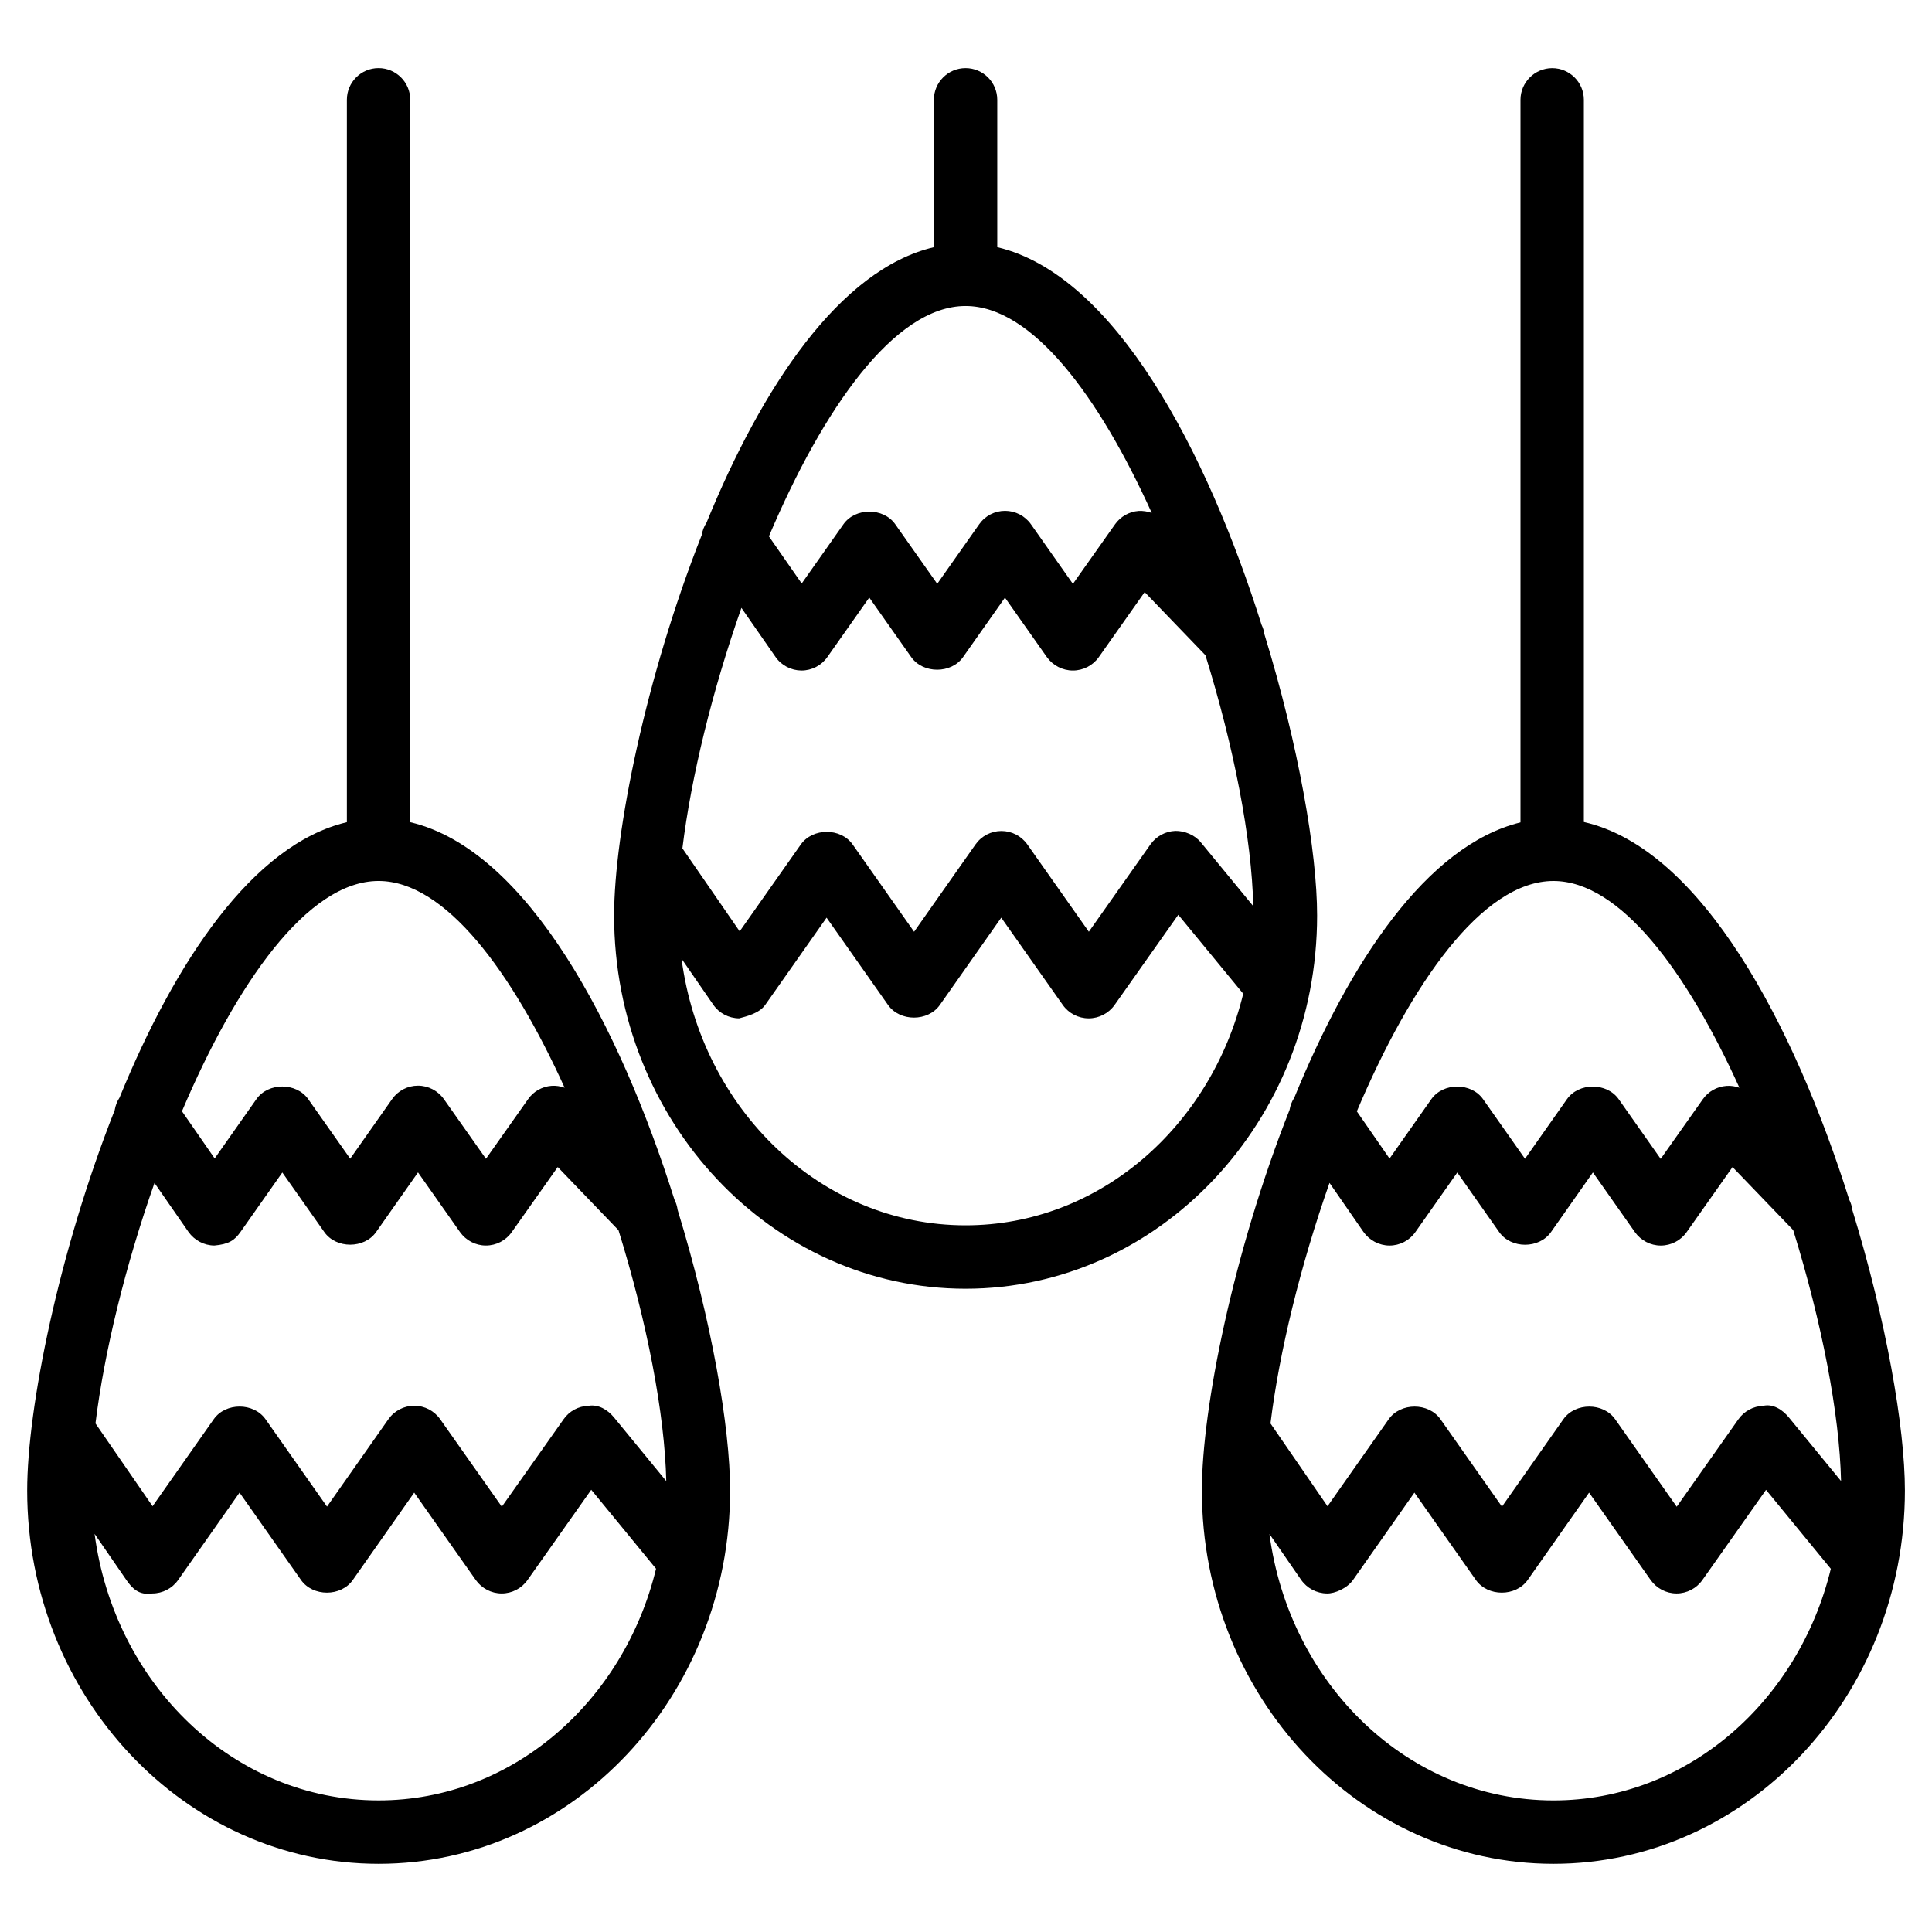
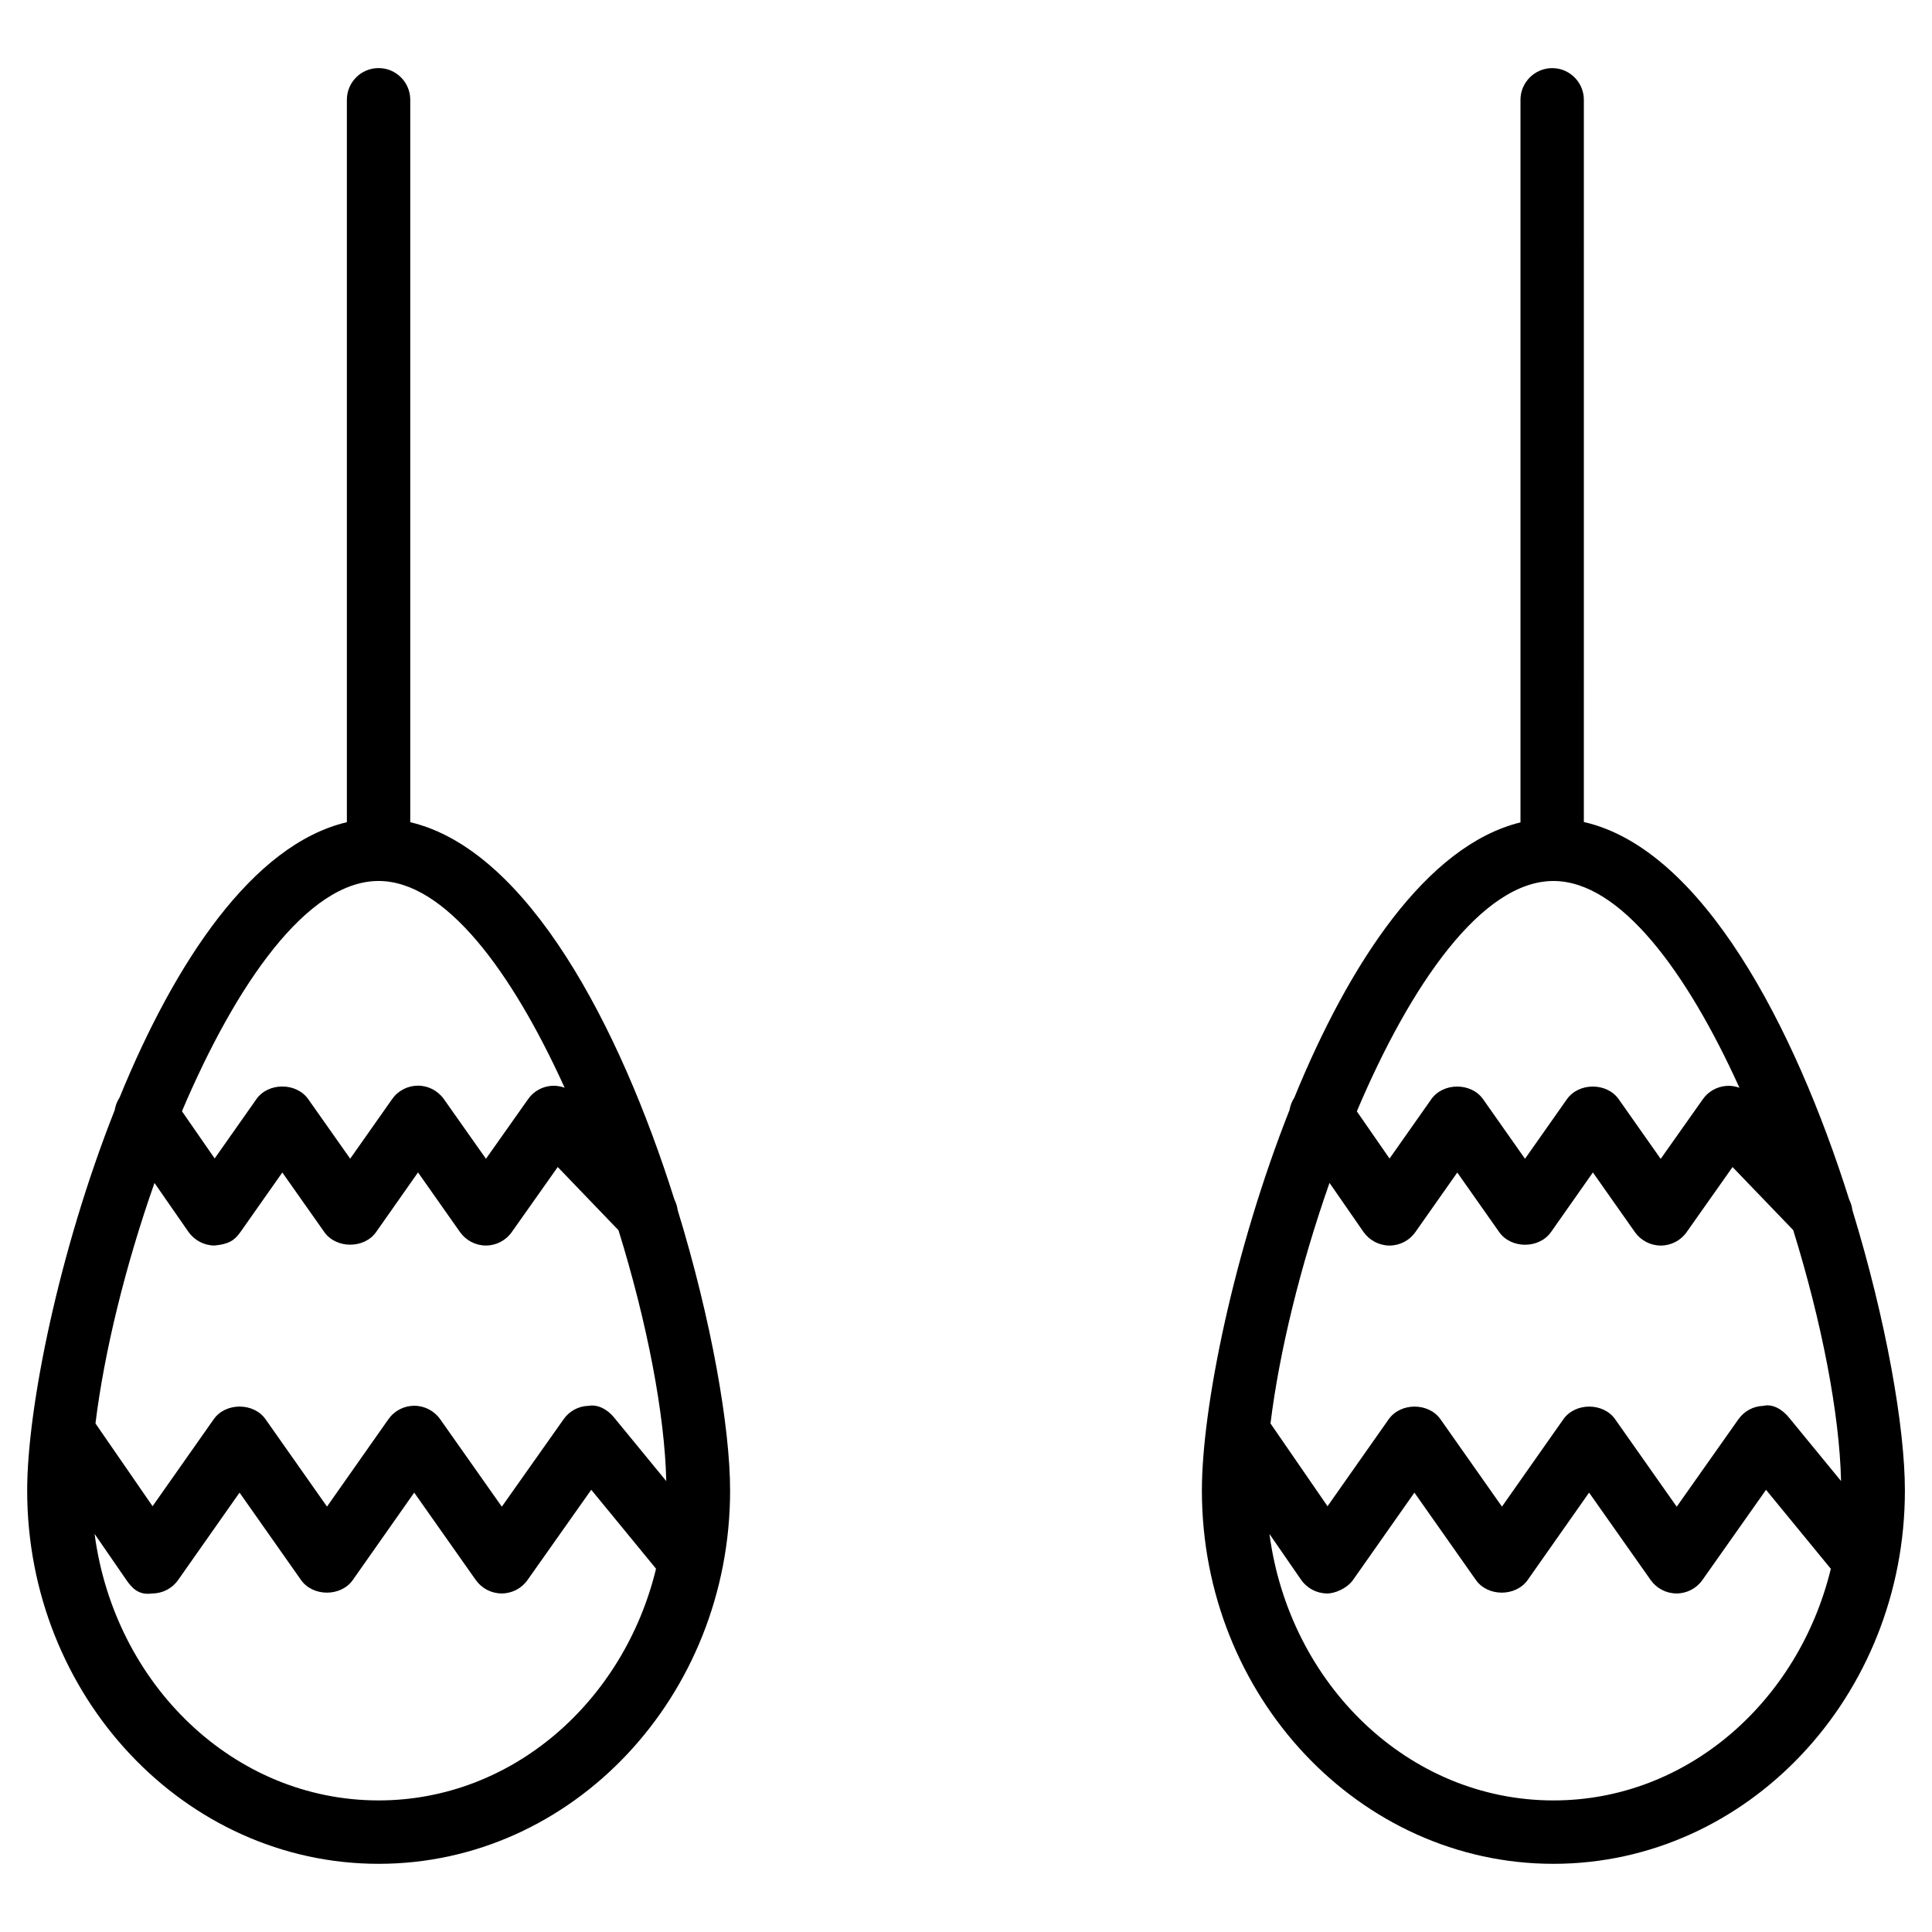
<svg xmlns="http://www.w3.org/2000/svg" fill="#000000" width="800px" height="800px" version="1.1" viewBox="144 144 512 512">
  <g>
    <path d="m322.73 461.9c-14.441-45.785-38.836-92.66-70.008-100.01v-191.45c0-4.641-3.758-8.398-8.398-8.398-4.641 0-8.398 3.758-8.398 8.398v191.45c-25 5.898-45.617 37.156-60.246 72.988-0.672 1.008-1.09 2.141-1.281 3.316-14.82 37.492-23.195 78.949-23.195 100.8 0 54.559 41.773 98.938 93.141 98.938 51.367 0 93.141-44.379 93.141-98.938 0-16.75-4.934-45.113-13.898-74.332-0.141-0.961-0.395-1.863-0.855-2.769zm-2.16 74.609-13.855-16.879c-1.68-2.035-4.137-3.527-6.801-3.066-2.625 0.082-5.039 1.387-6.551 3.547l-16.375 23.176-16.332-23.176c-1.574-2.227-4.137-3.57-6.863-3.57-2.731 0-5.289 1.324-6.863 3.57l-16.27 23.152-16.289-23.152c-3.148-4.473-10.602-4.473-13.73 0l-16.207 23.051-15.133-21.938c2.332-18.957 7.914-41.773 15.641-63.73l9.004 12.973c1.574 2.227 4.137 3.59 6.863 3.609 3.738-0.336 5.332-1.324 6.906-3.57l11.105-15.785 11.125 15.785c3.148 4.473 10.602 4.449 13.73 0l11.105-15.809 11.125 15.809c1.574 2.227 4.137 3.57 6.863 3.57 2.731 0 5.289-1.324 6.863-3.57l12.176-17.234 16.102 16.75c7.559 24.355 12.258 48.664 12.66 66.488zm-76.246-159.04c17.676 0 35.371 24.059 49.309 54.789-1.09-0.398-2.266-0.586-3.465-0.504-2.5 0.188-4.785 1.469-6.215 3.527l-11.168 15.809-11.148-15.809c-1.574-2.227-4.137-3.57-6.863-3.57-2.731 0-5.289 1.324-6.863 3.57l-11.105 15.785-11.125-15.785c-3.168-4.473-10.602-4.449-13.73 0l-11.062 15.723-8.668-12.512c14.301-33.691 33.234-61.023 52.105-61.023zm0 243.66c-38.438 0-70.008-30.816-75.258-70.637l8.375 12.156c1.555 2.266 3.359 4.176 6.906 3.633 2.731 0 5.289-1.324 6.863-3.57l16.27-23.152 16.289 23.152c3.148 4.473 10.602 4.473 13.73 0l16.27-23.152 16.312 23.152c1.574 2.227 4.137 3.57 6.863 3.57 2.731 0 5.289-1.324 6.863-3.57l16.879-23.91 17.172 20.93c-8.543 35.223-38.121 61.398-73.535 61.398z" />
-     <path d="m493.05 386.62c0-16.793-4.953-45.238-13.961-74.523-0.125-0.859-0.355-1.699-0.754-2.5-14.441-45.824-38.855-92.742-70.051-100.09v-39.062c0-4.641-3.758-8.398-8.398-8.398s-8.398 3.758-8.398 8.398v39.066c-25 5.898-45.617 37.156-60.246 72.988-0.668 1.008-1.09 2.121-1.277 3.297-14.82 37.492-23.219 78.973-23.219 100.82 0 54.539 41.773 98.914 93.141 98.914 51.348 0.004 93.164-44.375 93.164-98.914zm-16.918-2.477-13.875-16.879c-1.637-2.035-4.387-3.106-6.781-3.066-2.625 0.105-5.039 1.406-6.57 3.547l-16.352 23.176-16.312-23.152c-1.574-2.227-4.137-3.547-6.863-3.547-2.731 0-5.289 1.324-6.863 3.57l-16.27 23.133-16.289-23.133c-3.168-4.473-10.578-4.43-13.73 0l-16.207 23.027-15.176-22c2.332-18.957 7.914-41.773 15.641-63.73l9.027 12.992c1.551 2.246 4.133 3.59 6.863 3.613h0.02c2.731 0 5.289-1.324 6.863-3.57l11.105-15.766 11.125 15.785c3.168 4.473 10.621 4.43 13.73 0l11.105-15.766 11.125 15.785c1.594 2.207 4.156 3.531 6.883 3.531 2.731 0 5.289-1.324 6.863-3.547l12.156-17.234 16.102 16.73c7.559 24.348 12.281 48.656 12.68 66.5zm-76.242-159.05c17.695 0 35.395 24.059 49.332 54.832-1.09-0.379-2.266-0.586-3.484-0.523-2.5 0.188-4.785 1.492-6.234 3.527l-11.172 15.805-11.125-15.809c-1.574-2.227-4.137-3.547-6.863-3.547-2.731 0-5.289 1.324-6.863 3.57l-11.105 15.766-11.125-15.785c-3.148-4.473-10.602-4.449-13.73 0l-11.062 15.699-8.691-12.492c14.297-33.711 33.254-61.043 52.125-61.043zm0 243.63c-38.457 0-70.031-30.836-75.277-70.66l8.398 12.176c1.555 2.266 4.113 3.609 6.863 3.633 2.016-0.547 5.312-1.324 6.906-3.547l16.27-23.133 16.289 23.133c3.148 4.473 10.602 4.449 13.73 0l16.27-23.133 16.312 23.133c1.574 2.227 4.137 3.547 6.863 3.547 2.731 0 5.289-1.324 6.863-3.547l16.879-23.891 17.211 20.91c-8.586 35.203-38.164 61.379-73.578 61.379z" />
    <path d="m634.9 464.68c-0.125-0.965-0.379-1.867-0.84-2.769-14.484-45.953-39.004-92.953-70.324-100.07l0.004-191.39c0-4.641-3.777-8.398-8.398-8.398-4.617 0.004-8.398 3.781-8.398 8.398v191.49c-24.855 6.086-45.363 37.262-59.934 72.949-0.652 0.988-1.07 2.098-1.258 3.234-14.84 37.492-23.238 79.016-23.238 100.87 0 54.559 41.797 98.938 93.164 98.938 51.367 0 93.141-44.379 93.141-98.938 0-16.73-4.953-45.094-13.918-74.312zm-3 71.812-13.832-16.855c-1.66-2.035-4.219-3.695-6.801-3.066-2.625 0.082-5.039 1.387-6.57 3.547l-16.352 23.176-16.312-23.176c-3.148-4.473-10.578-4.473-13.73 0l-16.27 23.152-16.289-23.152c-3.148-4.473-10.578-4.473-13.73 0l-16.207 23.051-15.113-21.938c2.332-18.957 7.914-41.773 15.641-63.754l8.984 12.973c1.574 2.246 4.137 3.609 6.887 3.633h0.02c2.731 0 5.289-1.324 6.863-3.57l11.105-15.785 11.105 15.785c3.148 4.473 10.578 4.473 13.73 0l11.105-15.809 11.125 15.809c1.574 2.227 4.137 3.57 6.863 3.57 2.731 0 5.289-1.324 6.863-3.57l12.156-17.234 16.078 16.711c7.559 24.375 12.281 48.684 12.68 66.504zm-76.223-159.02c17.676 0 35.371 24.059 49.289 54.789-1.09-0.379-2.246-0.586-3.465-0.484-2.5 0.188-4.785 1.469-6.234 3.527l-11.168 15.809-11.125-15.809c-3.148-4.473-10.578-4.473-13.73 0l-11.105 15.785-11.105-15.785c-3.148-4.473-10.578-4.473-13.73 0l-11.062 15.723-8.668-12.512c14.277-33.711 33.211-61.043 52.105-61.043zm0 243.66c-38.438 0-70.008-30.816-75.258-70.617l8.375 12.133c1.555 2.246 4.113 3.609 6.863 3.633 2.016 0.062 5.312-1.324 6.906-3.57l16.27-23.152 16.289 23.152c3.148 4.473 10.578 4.473 13.73 0l16.27-23.152 16.312 23.152c1.574 2.227 4.137 3.57 6.863 3.57 2.731 0 5.289-1.324 6.863-3.57l16.855-23.891 17.172 20.93c-8.562 35.227-38.121 61.383-73.512 61.383z" />
  </g>
</svg>